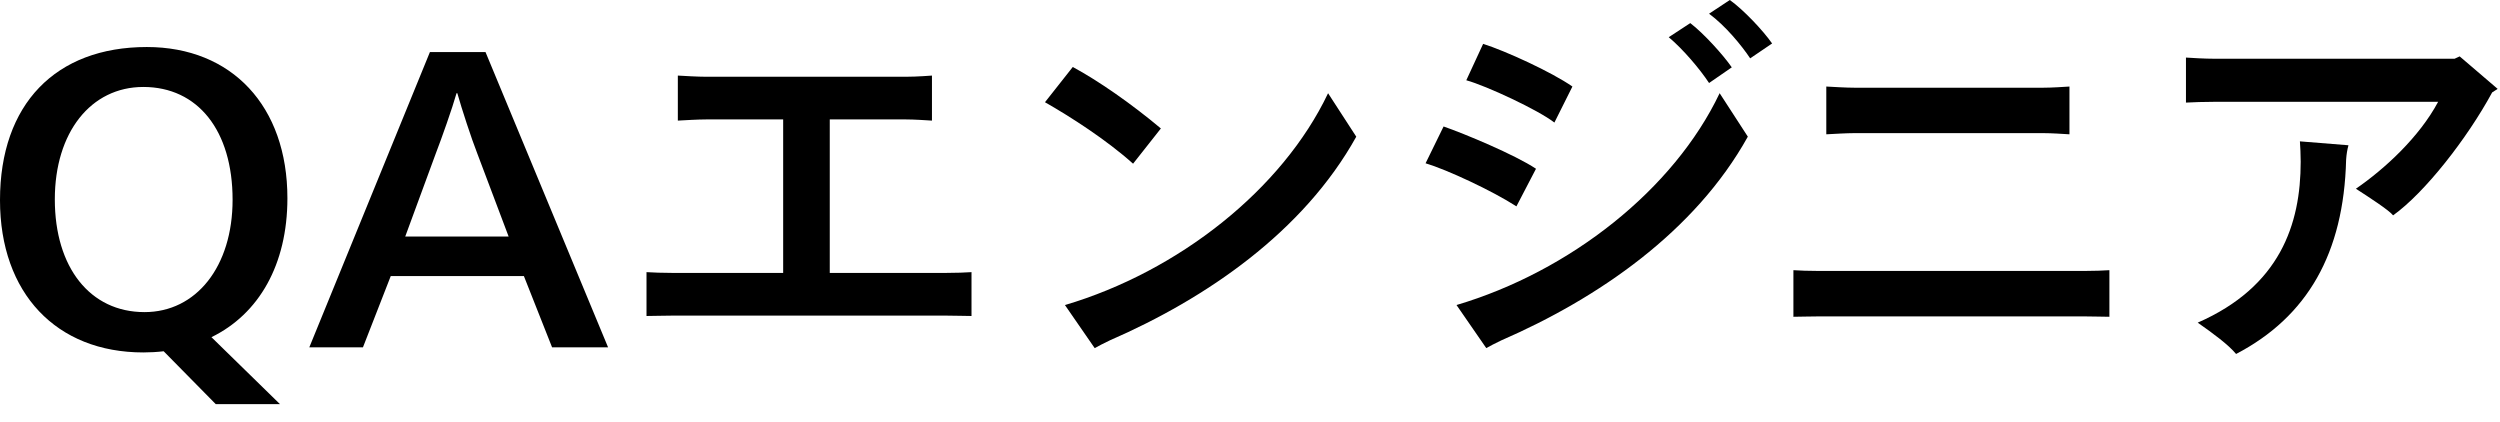
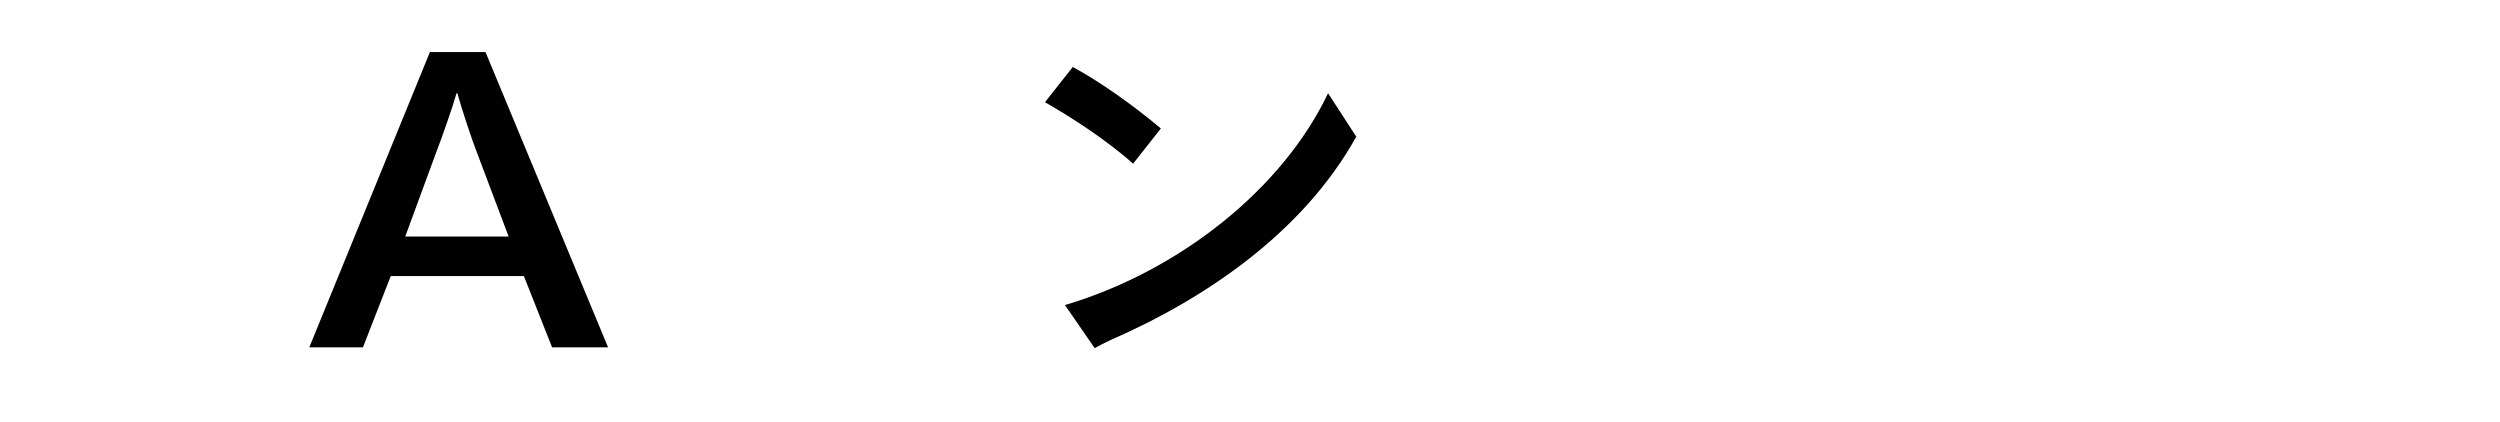
<svg xmlns="http://www.w3.org/2000/svg" fill="none" height="14" viewBox="0 0 83 14" width="83">
  <g fill="#000">
-     <path d="m81.661 1.872 1.261 1.079-.182.117c-.832 1.534-2.236 3.328-3.289 4.082-.13-.169-.793-.598-1.235-.884.962-.663 2.106-1.716 2.73-2.886h-7.423c-.299 0-.767.013-.949.026v-1.495c.182.013.624.039.949.039h7.969zm-5.278 3.497c0-.234-.013-.494-.026-.676l1.612.13c-.039.143-.065.286-.078.481-.078 3.107-1.287 5.213-3.653 6.448-.26-.312-.754-.676-1.274-1.04 2.73-1.196 3.419-3.263 3.419-5.343z" />
-     <path d="m68.706 2.873v1.586c-.221-.013-.598-.039-.871-.039h-6.266c-.26 0-.689.026-.936.039v-1.586c.234.013.663.039.936.039h6.266c.286 0 .663-.026.871-.039zm1.326 6.097v1.547c-.182 0-.559-.013-.858-.013h-8.762c-.312 0-.702.013-.871.013v-1.547c.169.013.533.026.871.026h8.762c.325 0 .689-.013.858-.026z" />
-     <path d="m57.43 0c.455.325 1.105 1.014 1.404 1.443l-.728.494c-.286-.429-.819-1.079-1.365-1.482zm-1.313.767c.442.338 1.092 1.053 1.378 1.469l-.754.52c-.299-.455-.858-1.118-1.339-1.521zm-4.511 3.302c-.533-.416-2.262-1.222-2.925-1.404l.559-1.209c.741.234 2.275.936 2.964 1.417zm5.486-.975.936 1.443c-1.755 3.159-4.979 5.369-8.177 6.76-.221.104-.39.195-.507.26l-.988-1.43c3.77-1.118 7.215-3.835 8.736-7.033zm-6.747 3.757c-.806-.52-2.314-1.222-3.016-1.43l.598-1.222c.676.234 2.366.936 3.068 1.404z" />
    <path d="m37.618 5.435c-.884-.793-2.08-1.56-2.925-2.041l.923-1.17c.845.455 1.95 1.222 2.925 2.041zm6.474-2.34.936 1.443c-1.755 3.159-4.979 5.369-8.177 6.76-.221.104-.39.195-.507.26l-.988-1.43c3.77-1.118 7.215-3.835 8.736-7.033z" />
-     <path d="m31.396 9.061c.325 0 .689-.013.858-.026v1.456c-.182 0-.559-.013-.858-.013h-9.061c-.286 0-.676.013-.871.013v-1.456c.182.013.559.026.871.026h3.666v-5.096h-2.561c-.26 0-.702.026-.936.039v-1.495c.234.013.65.039.936.039h6.643c.377 0 .845-.039.858-.039v1.495c-.208-.013-.598-.039-.858-.039h-2.535v5.096z" />
    <path d="m18.329 11.531-.936-2.366h-4.42l-.923 2.366h-1.781l4.004-9.802h1.846l4.069 9.802zm-2.483-6.435c-.195-.494-.52-1.495-.663-2.002h-.026c-.143.507-.494 1.495-.689 2.002l-1.014 2.756h3.432z" />
-     <path d="m9.542 6.579c0 2.21-.949 3.848-2.522 4.615l2.275 2.223h-2.132l-1.729-1.755c-.221.026-.455.039-.676.039-2.886 0-4.758-1.963-4.758-5.057 0-3.185 1.846-5.083 4.875-5.083 2.821 0 4.667 1.963 4.667 5.018zm-1.82.052c0-2.301-1.157-3.744-2.964-3.744-1.742 0-2.938 1.508-2.938 3.731 0 2.262 1.17 3.744 2.977 3.744 1.716 0 2.925-1.508 2.925-3.731z" />
  </g>
</svg>